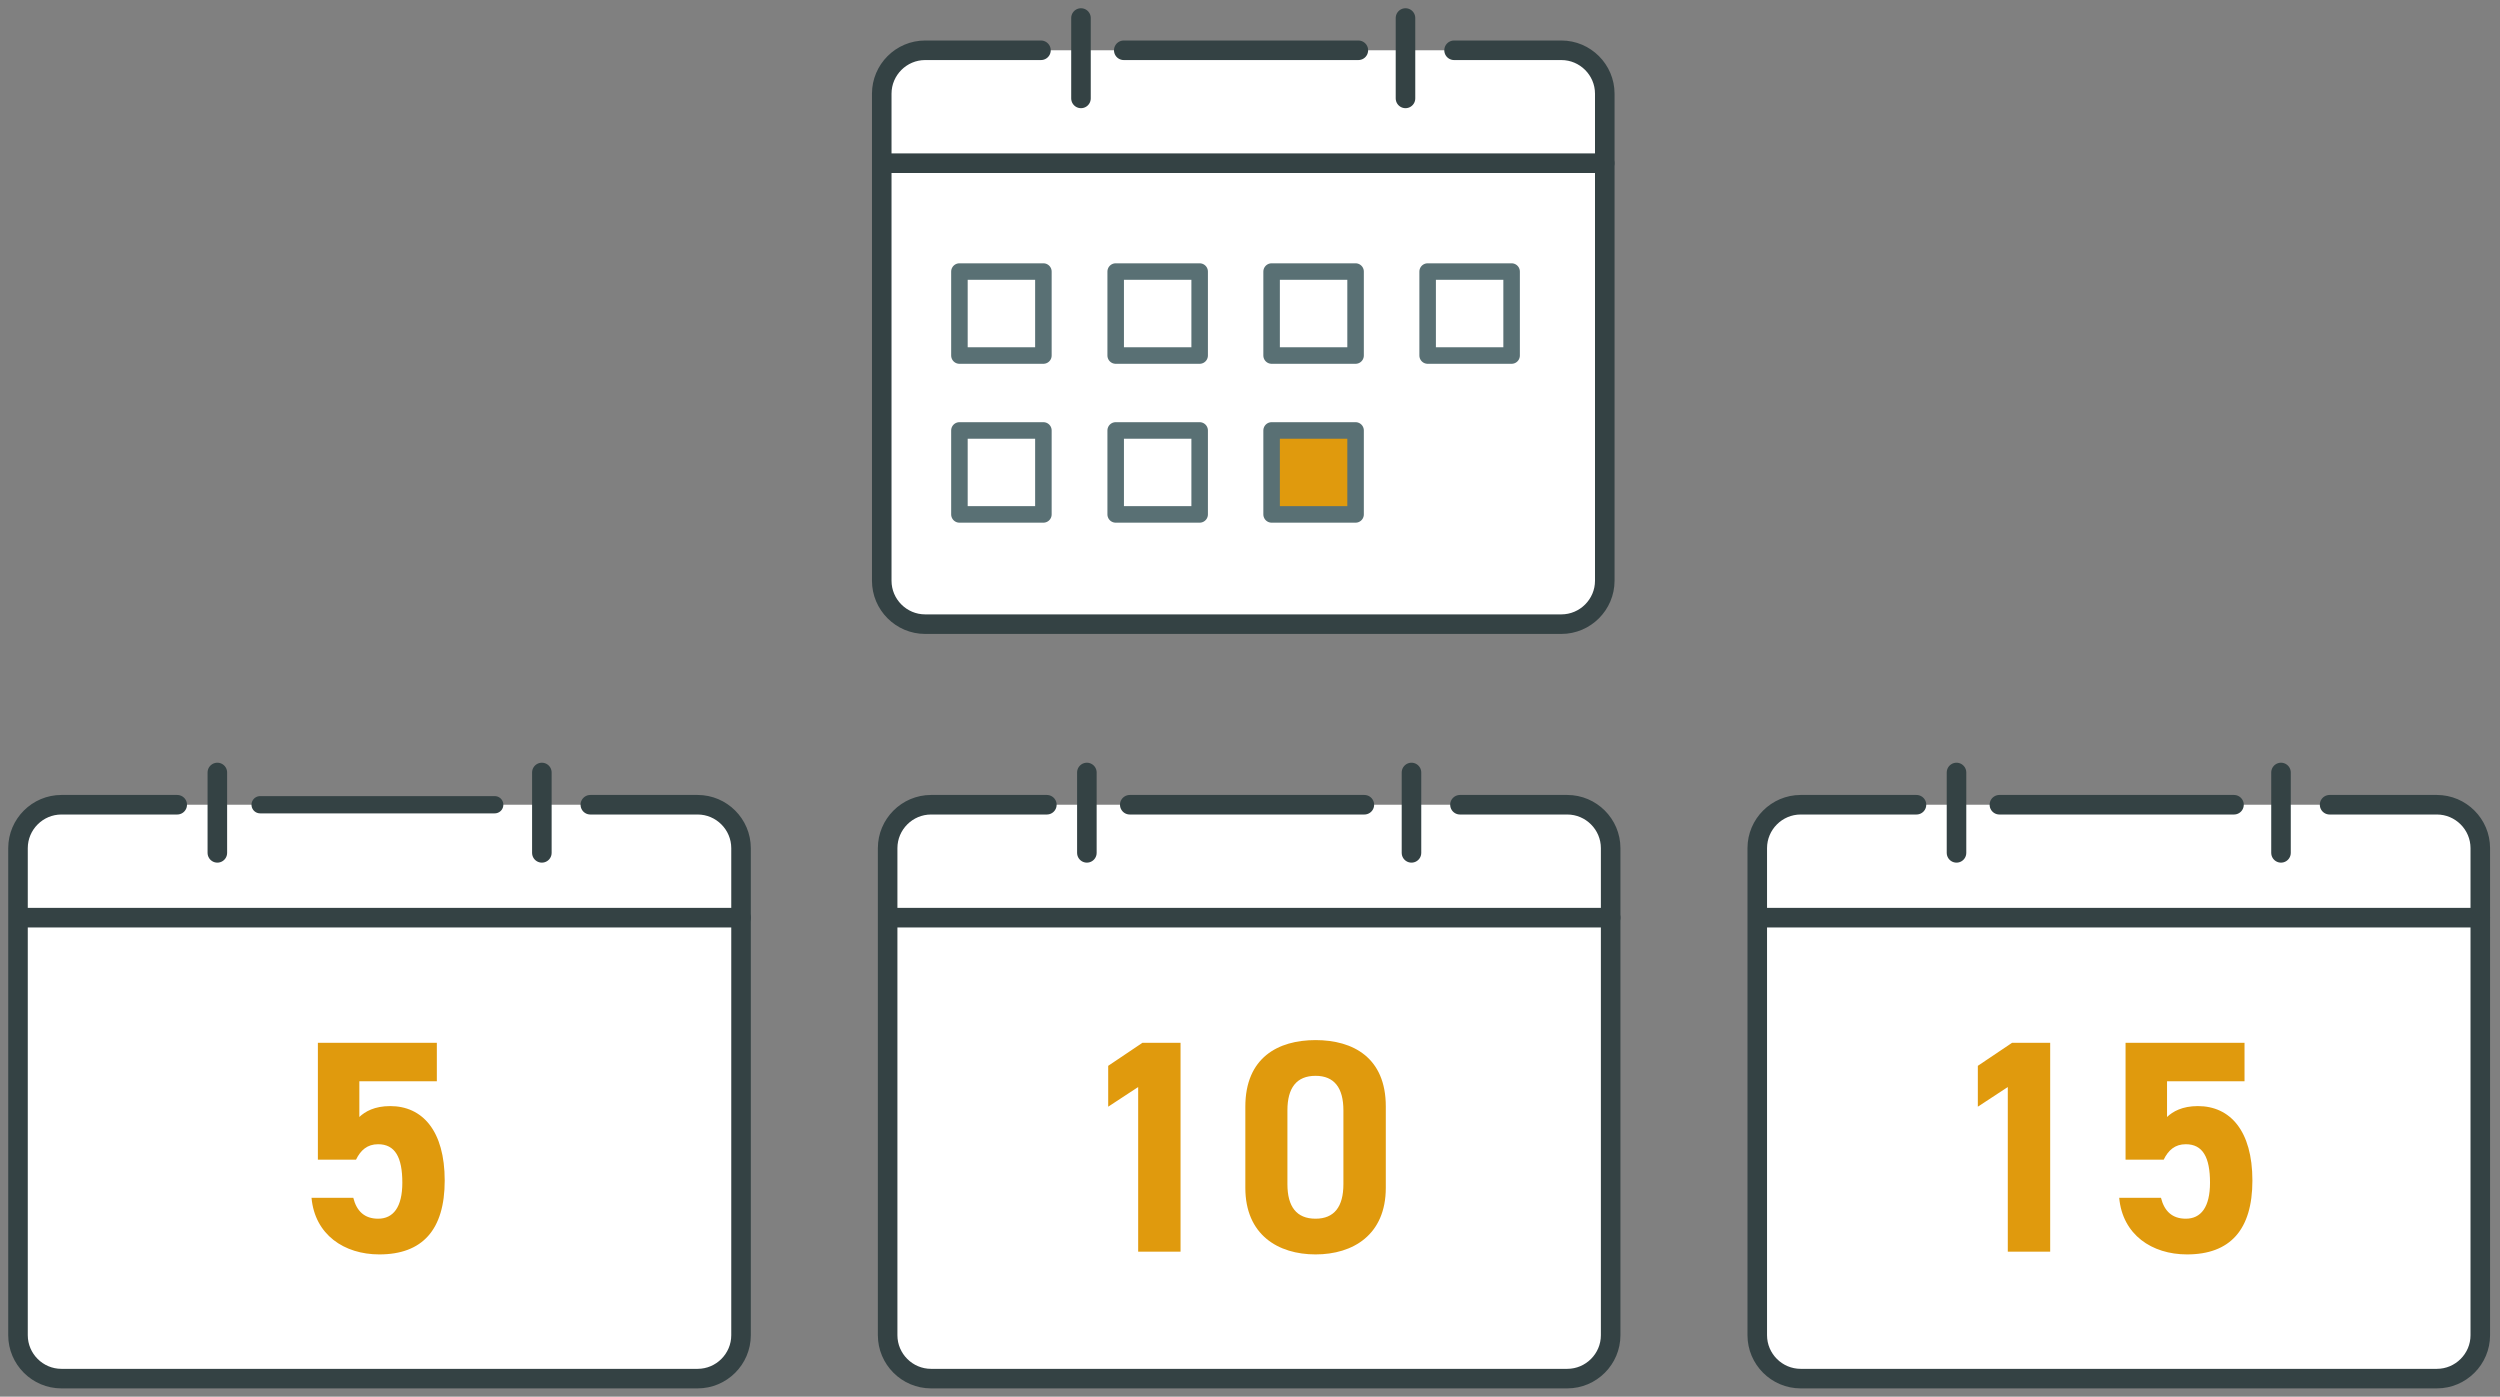
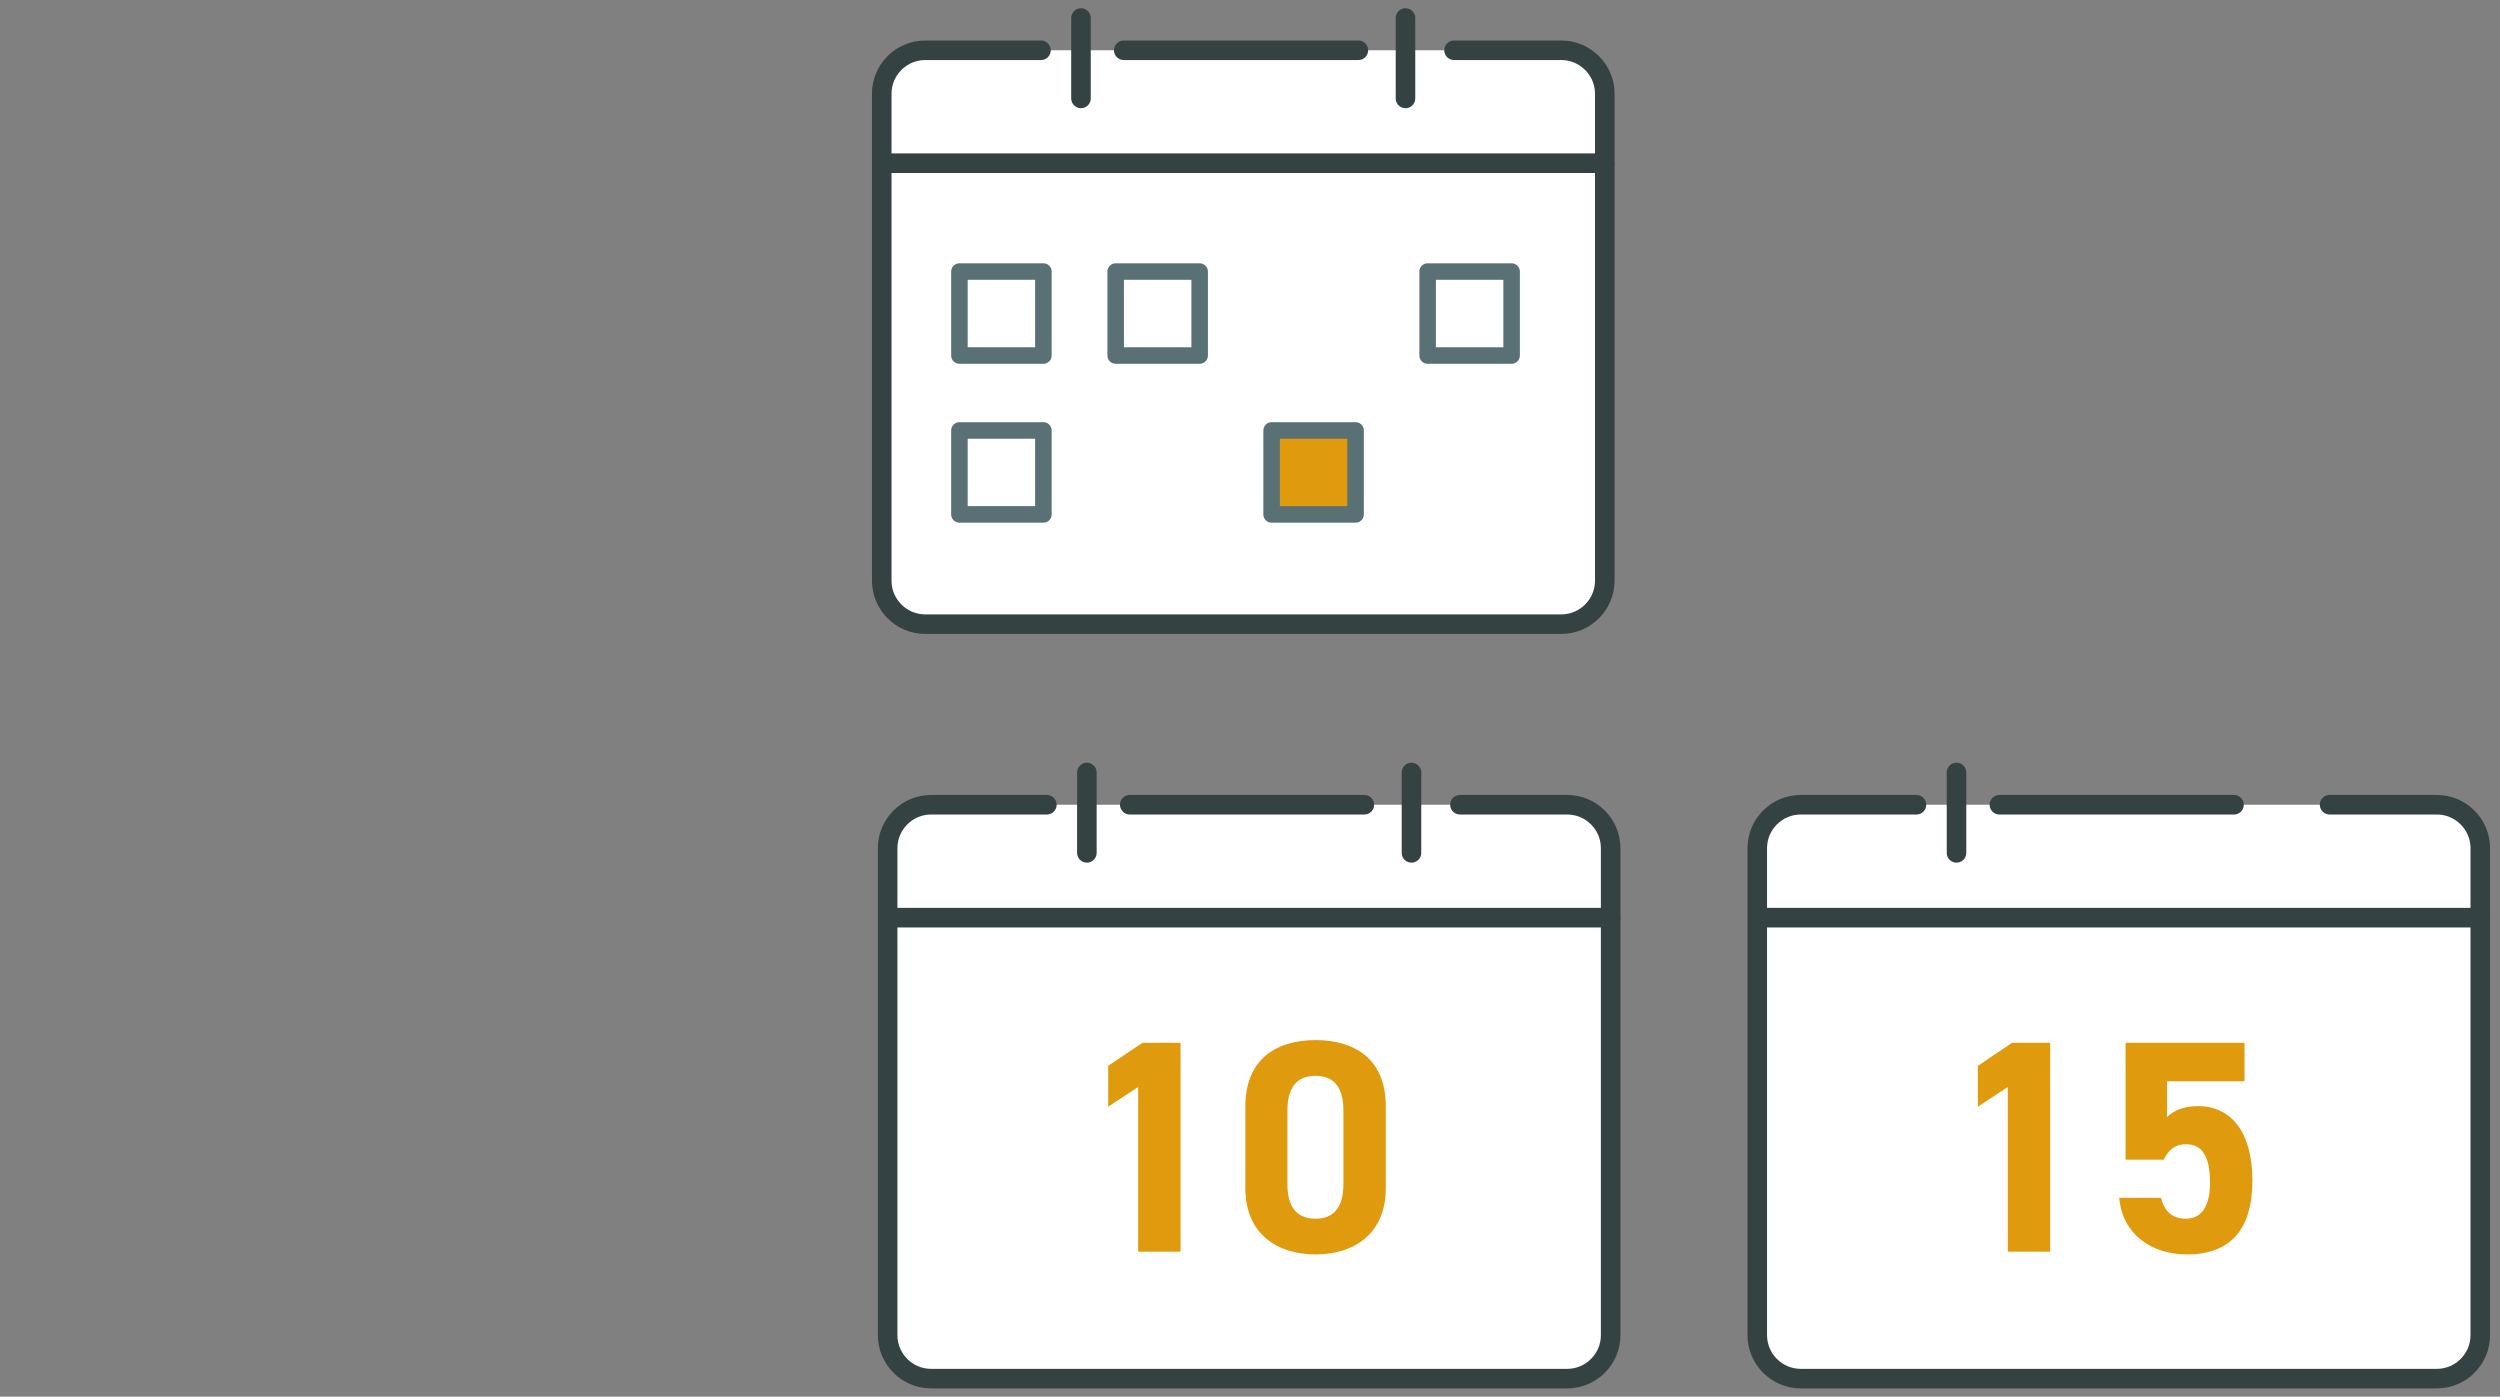
<svg xmlns="http://www.w3.org/2000/svg" width="179" height="100" viewBox="0 0 179 100" fill="none">
  <rect x="0" y="0" width="179" height="100" fill="#808080" stroke="none" />
  <g clip-path="url(#clip0_12037_5249)">
    <g clip-path="url(#clip1_12037_5249)">
      <path d="M166.799 57.619H174.482C176.191 57.619 177.589 59.018 177.589 60.726V95.602C177.589 97.311 176.191 98.709 174.482 98.709H128.928C127.219 98.709 125.82 97.311 125.82 95.602V60.726C125.82 59.018 127.219 57.619 128.928 57.619H137.22" fill="white" />
      <path d="M166.799 57.619H174.482C176.191 57.619 177.589 59.018 177.589 60.726V95.602C177.589 97.311 176.191 98.709 174.482 98.709H128.928C127.219 98.709 125.82 97.311 125.82 95.602V60.726C125.82 59.018 127.219 57.619 128.928 57.619H137.22" stroke="#344244" stroke-width="1.4" stroke-linecap="round" stroke-linejoin="round" />
      <path d="M143.156 57.619H159.954" stroke="#344244" stroke-width="1.4" stroke-linecap="round" stroke-linejoin="round" />
      <path d="M140.086 55.31V61.065" stroke="#344244" stroke-width="1.4" stroke-linecap="round" stroke-linejoin="round" />
-       <path d="M163.32 55.31V61.065" stroke="#344244" stroke-width="1.4" stroke-linecap="round" stroke-linejoin="round" />
      <path d="M126.492 65.705H177.588" stroke="#344244" stroke-width="1.4" stroke-linecap="round" stroke-linejoin="round" />
      <path d="M146.793 74.666V89.621H143.758V77.831L141.613 79.239V76.313L144.062 74.666H146.793ZM156.503 81.927C155.723 81.927 155.246 82.36 154.921 83.032H152.19V74.666H160.708V77.419H155.16V79.976C155.571 79.586 156.243 79.196 157.37 79.196C159.668 79.196 161.272 80.952 161.272 84.528C161.272 88.061 159.668 89.816 156.59 89.816C154.076 89.816 151.974 88.407 151.735 85.763H154.726C154.965 86.717 155.528 87.259 156.503 87.259C157.587 87.259 158.237 86.435 158.237 84.68C158.237 82.859 157.717 81.927 156.503 81.927Z" fill="#E09A0D" />
    </g>
    <g clip-path="url(#clip2_12037_5249)">
      <path d="M104.533 57.619H112.216C113.925 57.619 115.323 59.018 115.323 60.726V95.602C115.323 97.311 113.925 98.709 112.216 98.709H66.662C64.953 98.709 63.555 97.311 63.555 95.602V60.726C63.555 59.018 64.953 57.619 66.662 57.619H74.955" fill="white" />
      <path d="M104.533 57.619H112.216C113.925 57.619 115.323 59.018 115.323 60.726V95.602C115.323 97.311 113.925 98.709 112.216 98.709H66.662C64.953 98.709 63.555 97.311 63.555 95.602V60.726C63.555 59.018 64.953 57.619 66.662 57.619H74.955" stroke="#344244" stroke-width="1.4" stroke-linecap="round" stroke-linejoin="round" />
      <path d="M80.891 57.619H97.688" stroke="#344244" stroke-width="1.4" stroke-linecap="round" stroke-linejoin="round" />
      <path d="M77.82 55.31V61.065" stroke="#344244" stroke-width="1.4" stroke-linecap="round" stroke-linejoin="round" />
      <path d="M101.062 55.31V61.065" stroke="#344244" stroke-width="1.4" stroke-linecap="round" stroke-linejoin="round" />
      <path d="M64.227 65.705H115.322" stroke="#344244" stroke-width="1.4" stroke-linecap="round" stroke-linejoin="round" />
      <path d="M84.527 74.666V89.621H81.493V77.831L79.347 79.239V76.313L81.796 74.666H84.527ZM99.223 79.218V85.048C99.223 88.407 96.882 89.816 94.194 89.816C91.507 89.816 89.166 88.407 89.166 85.048V79.239C89.166 75.728 91.507 74.471 94.194 74.471C96.882 74.471 99.223 75.728 99.223 79.218ZM96.188 79.499C96.188 77.896 95.538 77.029 94.194 77.029C92.829 77.029 92.179 77.896 92.179 79.499V84.788C92.179 86.392 92.829 87.259 94.194 87.259C95.538 87.259 96.188 86.392 96.188 84.788V79.499Z" fill="#E09A0D" />
    </g>
    <g clip-path="url(#clip3_12037_5249)">
      <path d="M42.267 57.619H49.951C51.659 57.619 53.058 59.018 53.058 60.726V95.602C53.058 97.311 51.659 98.709 49.951 98.709H4.396C2.688 98.709 1.289 97.311 1.289 95.602V60.726C1.289 59.018 2.688 57.619 4.396 57.619H12.689" fill="white" />
-       <path d="M42.267 57.619H49.951C51.659 57.619 53.058 59.018 53.058 60.726V95.602C53.058 97.311 51.659 98.709 49.951 98.709H4.396C2.688 98.709 1.289 97.311 1.289 95.602V60.726C1.289 59.018 2.688 57.619 4.396 57.619H12.689" stroke="#344244" stroke-width="1.4" stroke-linecap="round" stroke-linejoin="round" />
+       <path d="M42.267 57.619H49.951C51.659 57.619 53.058 59.018 53.058 60.726V95.602C53.058 97.311 51.659 98.709 49.951 98.709H4.396V60.726C1.289 59.018 2.688 57.619 4.396 57.619H12.689" stroke="#344244" stroke-width="1.4" stroke-linecap="round" stroke-linejoin="round" />
      <path d="M18.625 57.619H35.422" stroke="#344244" stroke-width="1.236" stroke-linecap="round" stroke-linejoin="round" />
      <path d="M15.562 55.31V61.065" stroke="#344244" stroke-width="1.4" stroke-linecap="round" stroke-linejoin="round" />
      <path d="M38.797 55.31V61.065" stroke="#344244" stroke-width="1.4" stroke-linecap="round" stroke-linejoin="round" />
      <path d="M1.961 65.705H53.057" stroke="#344244" stroke-width="1.4" stroke-linecap="round" stroke-linejoin="round" />
      <path d="M27.073 81.927C26.293 81.927 25.816 82.36 25.491 83.032H22.76V74.666H31.278V77.419H25.729V79.976C26.141 79.586 26.813 79.196 27.94 79.196C30.237 79.196 31.841 80.952 31.841 84.528C31.841 88.061 30.237 89.816 27.16 89.816C24.645 89.816 22.543 88.407 22.305 85.763H25.296C25.534 86.717 26.098 87.259 27.073 87.259C28.157 87.259 28.807 86.435 28.807 84.68C28.807 82.859 28.287 81.927 27.073 81.927Z" fill="#E09A0D" />
    </g>
    <g clip-path="url(#clip4_12037_5249)">
      <path d="M104.111 3.6H111.794C113.503 3.6 114.902 4.998 114.902 6.707V41.582C114.902 43.291 113.503 44.69 111.794 44.69H66.24C64.531 44.69 63.133 43.291 63.133 41.582V6.707C63.133 4.998 64.531 3.6 66.24 3.6H74.533" fill="white" />
      <path d="M104.111 3.6H111.794C113.503 3.6 114.902 4.998 114.902 6.707V41.582C114.902 43.291 113.503 44.69 111.794 44.69H66.24C64.531 44.69 63.133 43.291 63.133 41.582V6.707C63.133 4.998 64.531 3.6 66.24 3.6H74.533" stroke="#344244" stroke-width="1.4" stroke-linecap="round" stroke-linejoin="round" />
      <path d="M74.707 19.444H68.695V25.456H74.707V19.444Z" stroke="#597074" stroke-width="1.183" stroke-linecap="round" stroke-linejoin="round" />
      <path d="M85.895 19.444H79.883V25.456H85.895V19.444Z" stroke="#597074" stroke-width="1.183" stroke-linecap="round" stroke-linejoin="round" />
-       <path d="M97.059 19.444H91.047V25.456H97.059V19.444Z" stroke="#597074" stroke-width="1.183" stroke-linecap="round" stroke-linejoin="round" />
      <path d="M108.231 19.444H102.219V25.456H108.231V19.444Z" stroke="#597074" stroke-width="1.183" stroke-linecap="round" stroke-linejoin="round" />
      <path d="M74.707 30.82H68.695V36.832H74.707V30.82Z" stroke="#597074" stroke-width="1.183" stroke-linecap="round" stroke-linejoin="round" />
-       <path d="M85.895 30.82H79.883V36.832H85.895V30.82Z" stroke="#597074" stroke-width="1.183" stroke-linecap="round" stroke-linejoin="round" />
      <path d="M97.059 30.82H91.047V36.832H97.059V30.82Z" fill="#E09A0D" stroke="#597074" stroke-width="1.183" stroke-linecap="round" stroke-linejoin="round" />
      <path d="M80.461 3.6H97.258" stroke="#344244" stroke-width="1.4" stroke-linecap="round" stroke-linejoin="round" />
      <path d="M77.398 1.29V7.046" stroke="#344244" stroke-width="1.4" stroke-linecap="round" stroke-linejoin="round" />
      <path d="M100.633 1.29V7.046" stroke="#344244" stroke-width="1.4" stroke-linecap="round" stroke-linejoin="round" />
      <path d="M63.797 11.685H114.893" stroke="#344244" stroke-width="1.4" stroke-linecap="round" stroke-linejoin="round" />
    </g>
  </g>
  <defs>
    <clipPath id="clip0_12037_5249">
      <rect width="179" height="100" fill="white" />
    </clipPath>
    <clipPath id="clip1_12037_5249">
      <rect width="54.349" height="45.98" fill="white" transform="translate(124.523 54.02)" />
    </clipPath>
    <clipPath id="clip2_12037_5249">
      <rect width="54.349" height="45.98" fill="white" transform="translate(62.266 54.02)" />
    </clipPath>
    <clipPath id="clip3_12037_5249">
-       <rect width="54.349" height="45.98" fill="white" transform="translate(0 54.02)" />
-     </clipPath>
+       </clipPath>
    <clipPath id="clip4_12037_5249">
      <rect width="54.349" height="45.98" fill="white" transform="translate(61.836)" />
    </clipPath>
  </defs>
</svg>